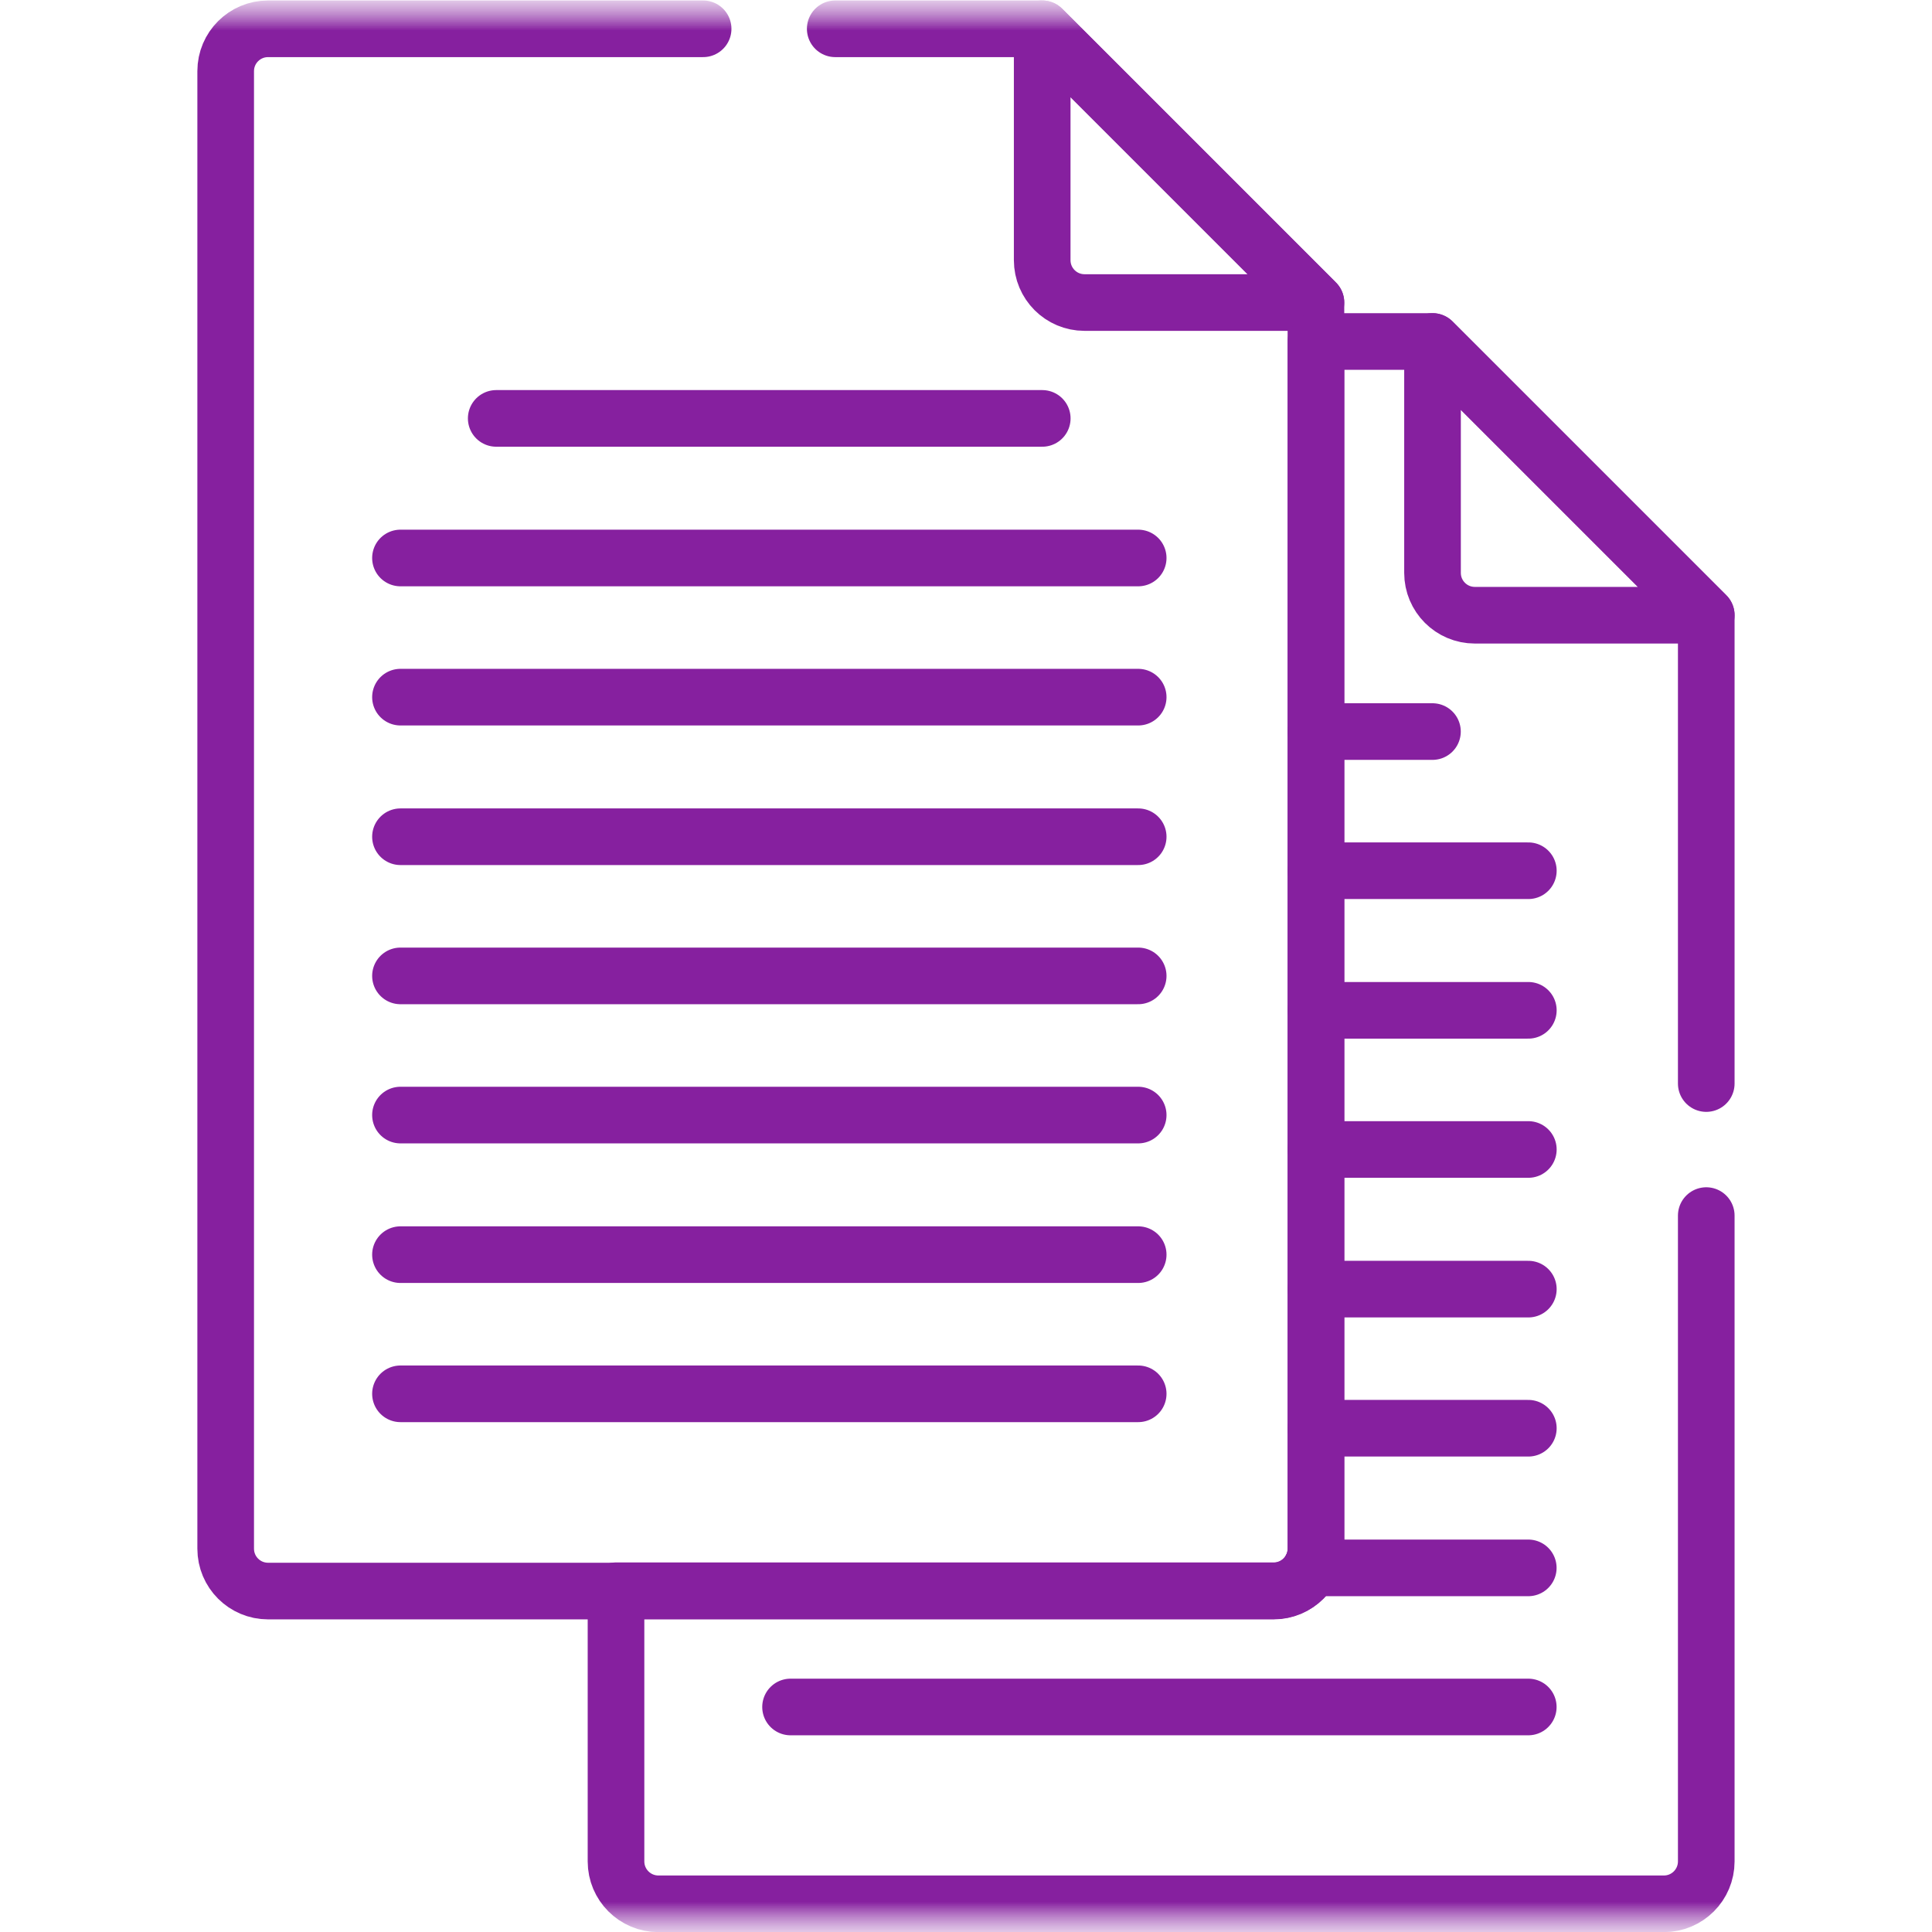
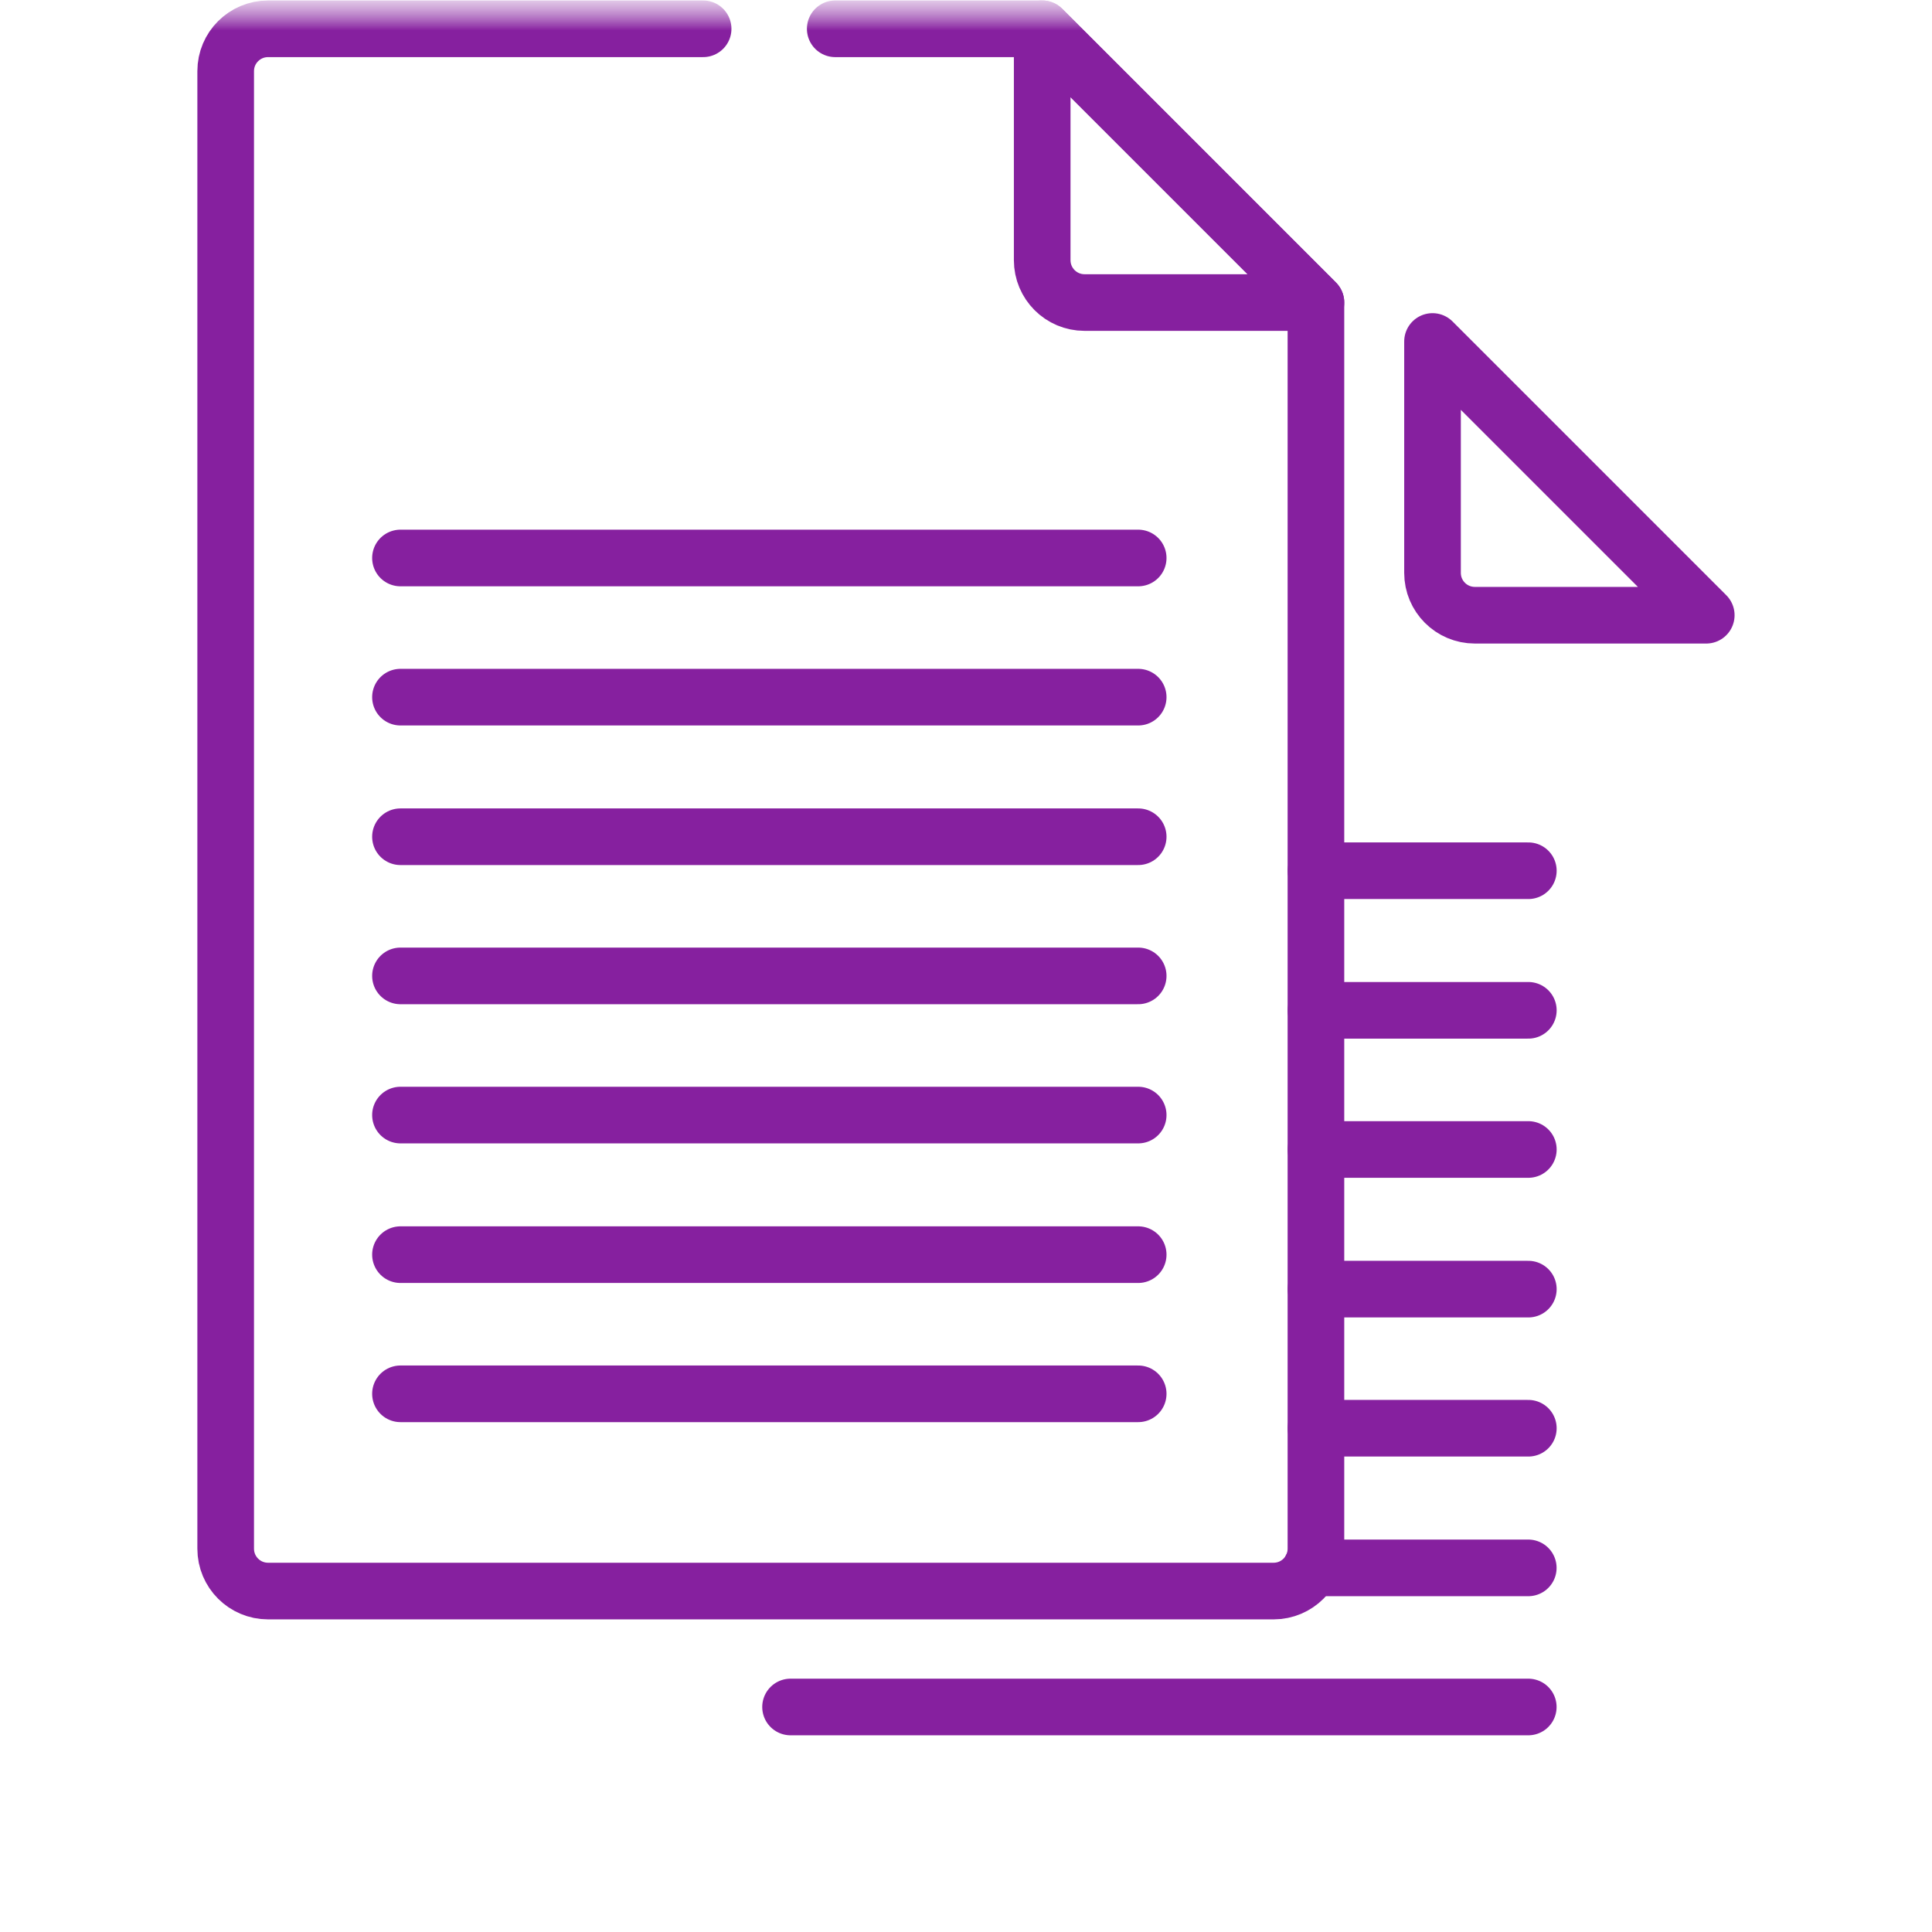
<svg xmlns="http://www.w3.org/2000/svg" width="32" height="32" viewBox="0 0 32 32" fill="none">
  <g clip-path="url(#clip0_2219_20570)">
    <mask id="mask0_2219_20570" style="mask-type:luminance" maskUnits="userSpaceOnUse" x="0" y="0" width="32" height="32">
      <path d="M32 0H0V32H32V0Z" fill="white" />
    </mask>
    <g mask="url(#mask0_2219_20570)">
      <mask id="mask1_2219_20570" style="mask-type:luminance" maskUnits="userSpaceOnUse" x="0" y="0" width="32" height="32">
        <path d="M0 0H32V32H0V0Z" fill="white" />
      </mask>
      <g mask="url(#mask1_2219_20570)">
        <path d="M17.963 5.011H21.796L17.262 0.477V4.309C17.262 4.697 17.576 5.011 17.963 5.011Z" stroke="#86209F" stroke-width="0.938" stroke-miterlimit="10" stroke-linecap="round" stroke-linejoin="round" />
-         <path d="M8.219 6.93H17.263" stroke="#86209F" stroke-width="0.938" stroke-miterlimit="10" stroke-linecap="round" stroke-linejoin="round" />
        <path d="M6.633 9.242H18.852" stroke="#86209F" stroke-width="0.938" stroke-miterlimit="10" stroke-linecap="round" stroke-linejoin="round" />
        <path d="M6.633 11.547H18.852" stroke="#86209F" stroke-width="0.938" stroke-miterlimit="10" stroke-linecap="round" stroke-linejoin="round" />
        <path d="M6.633 13.859H18.852" stroke="#86209F" stroke-width="0.938" stroke-miterlimit="10" stroke-linecap="round" stroke-linejoin="round" />
        <path d="M6.633 16.164H18.852" stroke="#86209F" stroke-width="0.938" stroke-miterlimit="10" stroke-linecap="round" stroke-linejoin="round" />
        <path d="M6.633 18.469H18.852" stroke="#86209F" stroke-width="0.938" stroke-miterlimit="10" stroke-linecap="round" stroke-linejoin="round" />
        <path d="M6.633 20.781H18.852" stroke="#86209F" stroke-width="0.938" stroke-miterlimit="10" stroke-linecap="round" stroke-linejoin="round" />
        <path d="M6.633 23.086H18.852" stroke="#86209F" stroke-width="0.938" stroke-miterlimit="10" stroke-linecap="round" stroke-linejoin="round" />
        <path d="M24.428 10.19H28.261L23.727 5.656V9.489C23.727 9.876 24.041 10.19 24.428 10.19Z" stroke="#86209F" stroke-width="0.938" stroke-miterlimit="10" stroke-linecap="round" stroke-linejoin="round" />
        <path d="M13.094 28.273H25.313" stroke="#86209F" stroke-width="0.938" stroke-miterlimit="10" stroke-linecap="round" stroke-linejoin="round" />
-         <path d="M21.797 12.117H23.726" stroke="#86209F" stroke-width="0.938" stroke-miterlimit="10" stroke-linecap="round" stroke-linejoin="round" />
        <path d="M21.797 14.422H25.314" stroke="#86209F" stroke-width="0.938" stroke-miterlimit="10" stroke-linecap="round" stroke-linejoin="round" />
        <path d="M21.797 16.734H25.314" stroke="#86209F" stroke-width="0.938" stroke-miterlimit="10" stroke-linecap="round" stroke-linejoin="round" />
        <path d="M21.797 19.039H25.314" stroke="#86209F" stroke-width="0.938" stroke-miterlimit="10" stroke-linecap="round" stroke-linejoin="round" />
        <path d="M21.797 21.352H25.314" stroke="#86209F" stroke-width="0.938" stroke-miterlimit="10" stroke-linecap="round" stroke-linejoin="round" />
        <path d="M21.797 23.656H25.314" stroke="#86209F" stroke-width="0.938" stroke-miterlimit="10" stroke-linecap="round" stroke-linejoin="round" />
        <path d="M21.719 25.969H25.313" stroke="#86209F" stroke-width="0.938" stroke-miterlimit="10" stroke-linecap="round" stroke-linejoin="round" />
        <path d="M11.646 0.477H4.44C4.052 0.477 3.738 0.791 3.738 1.178V25.651C3.738 26.039 4.052 26.353 4.44 26.353H21.095C21.482 26.353 21.796 26.039 21.796 25.651V5.011L17.262 0.477H13.834" stroke="#86209F" stroke-width="0.938" stroke-miterlimit="10" stroke-linecap="round" stroke-linejoin="round" />
-         <path d="M28.261 17.947V10.19L23.727 5.656H21.797V25.647C21.797 26.034 21.483 26.348 21.096 26.348H10.203V30.831C10.203 31.218 10.517 31.533 10.905 31.533H27.56C27.947 31.533 28.261 31.218 28.261 30.831V20.134" stroke="#86209F" stroke-width="0.938" stroke-miterlimit="10" stroke-linecap="round" stroke-linejoin="round" />
      </g>
    </g>
  </g>
  <defs>
    <clipPath id="clip0_2219_20570">
      <rect width="32" height="32" fill="white" />
    </clipPath>
  </defs>
</svg>